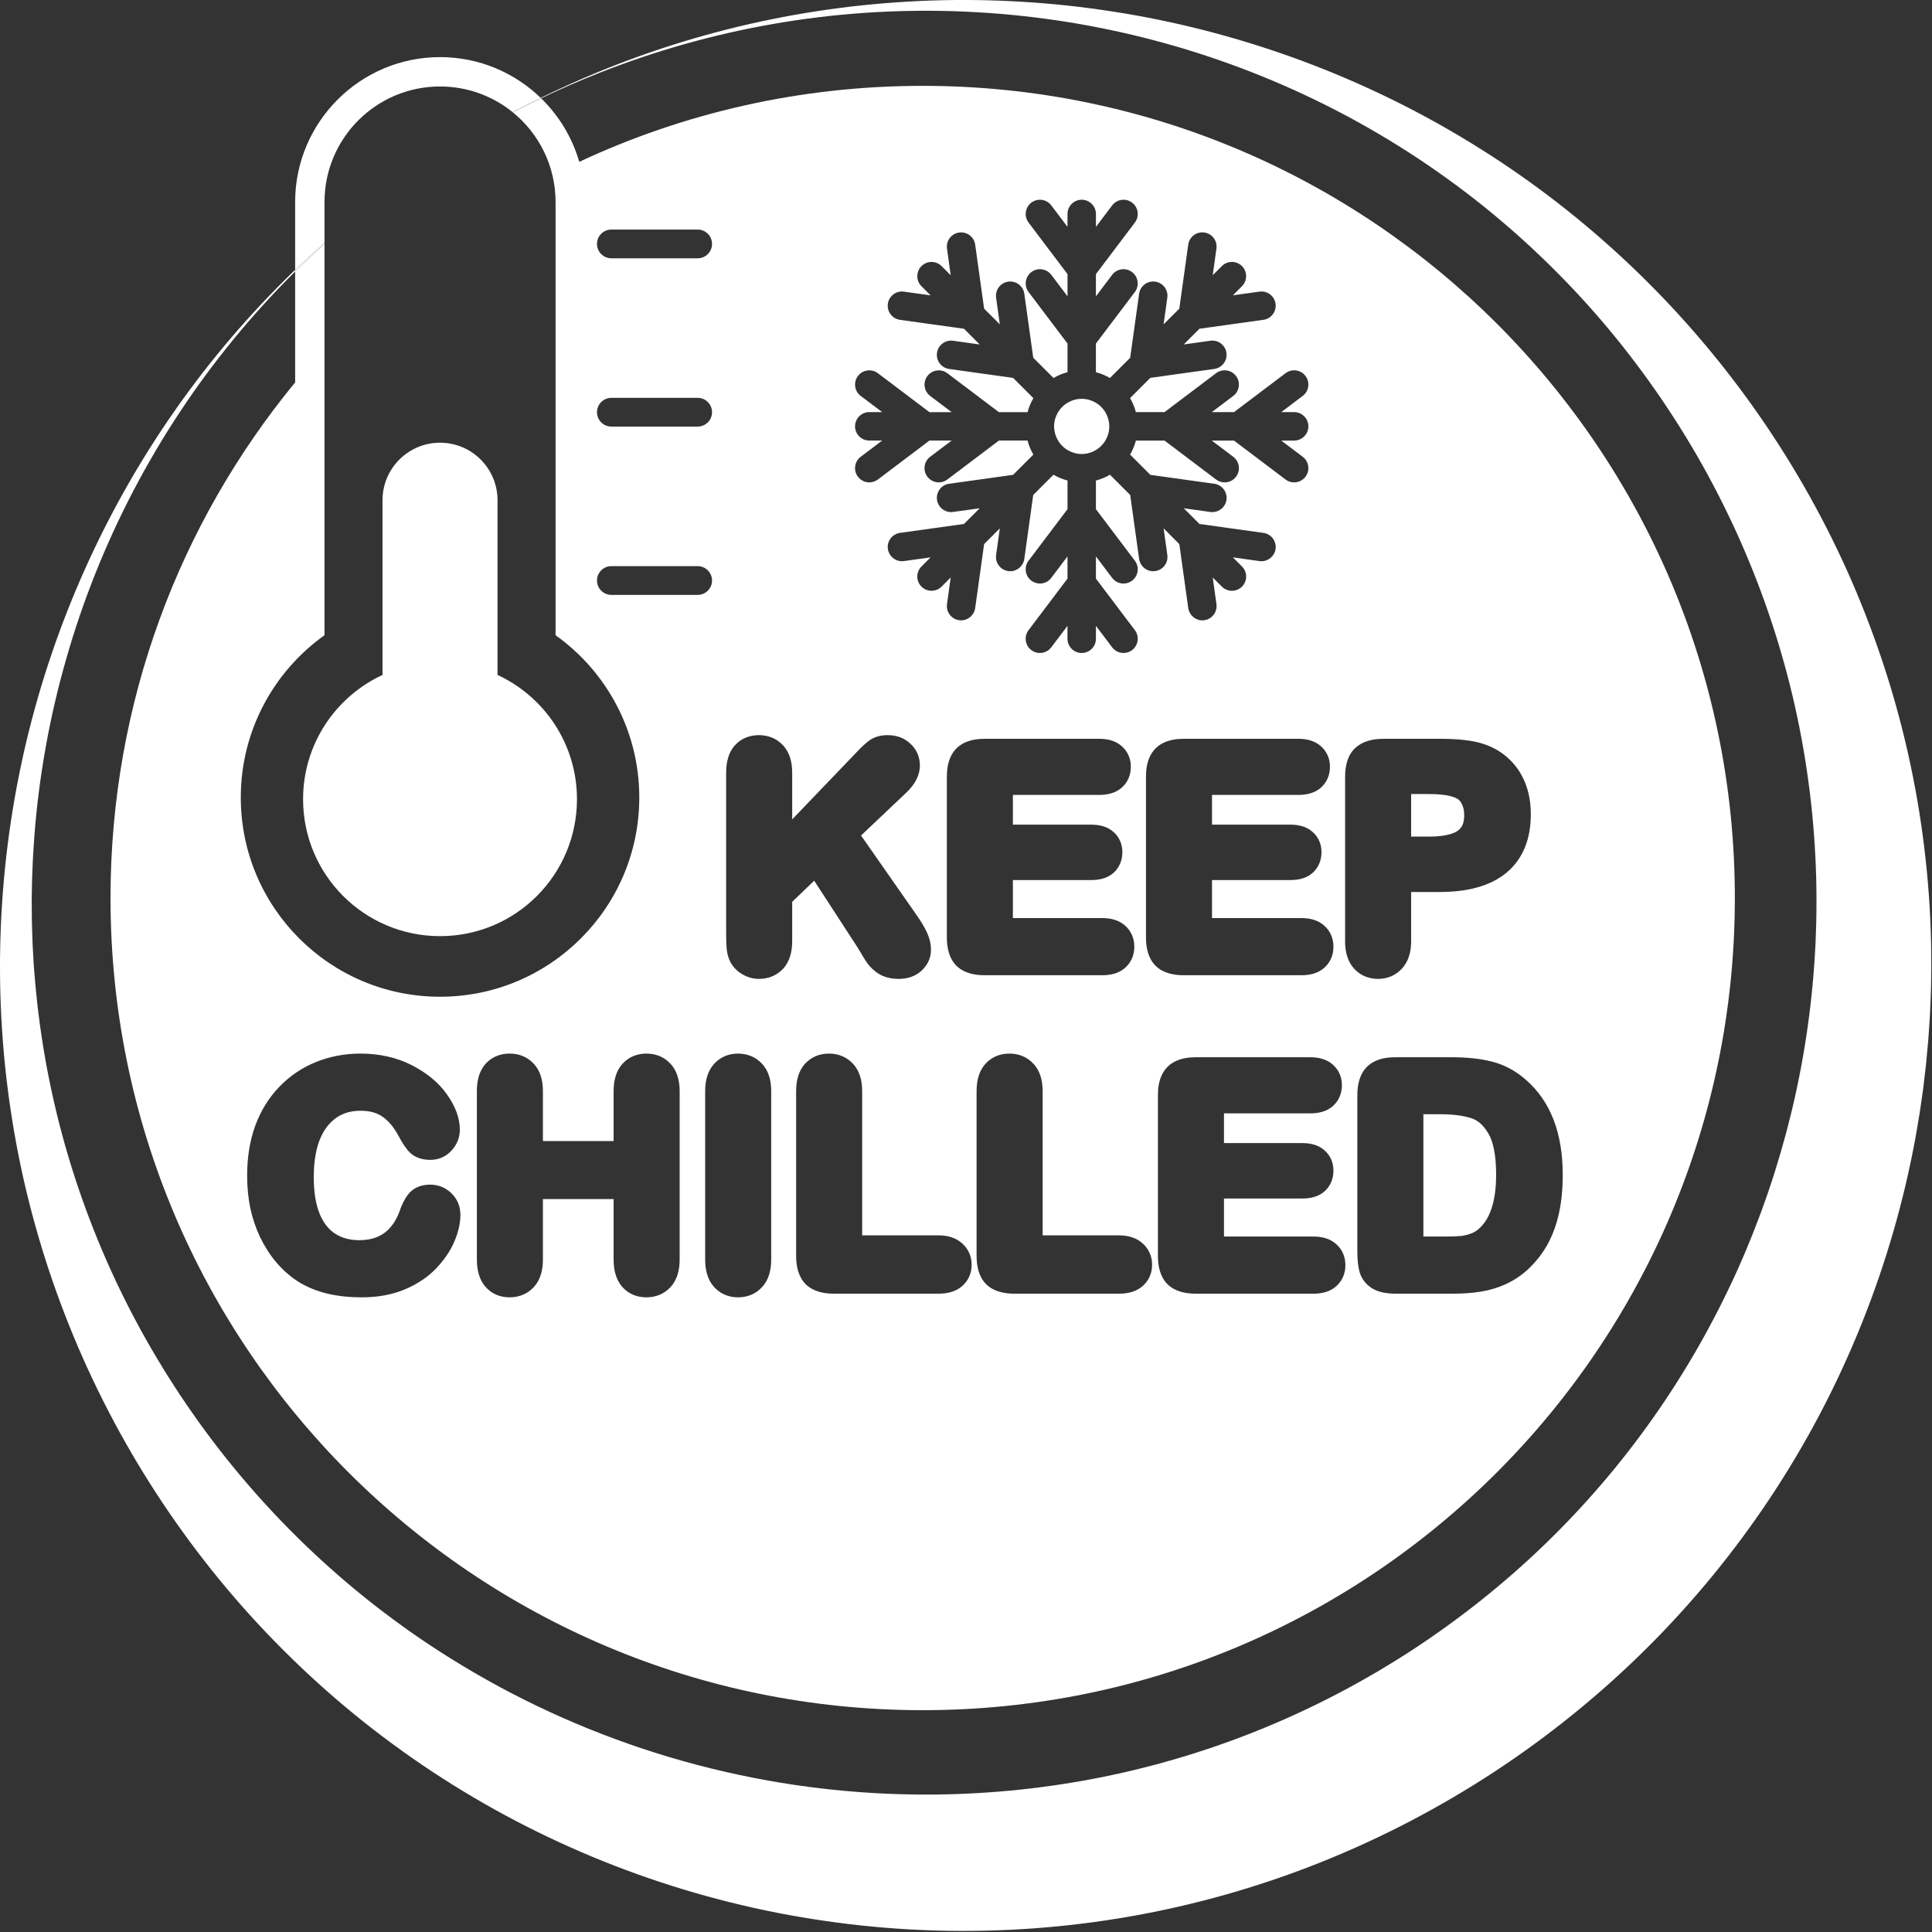
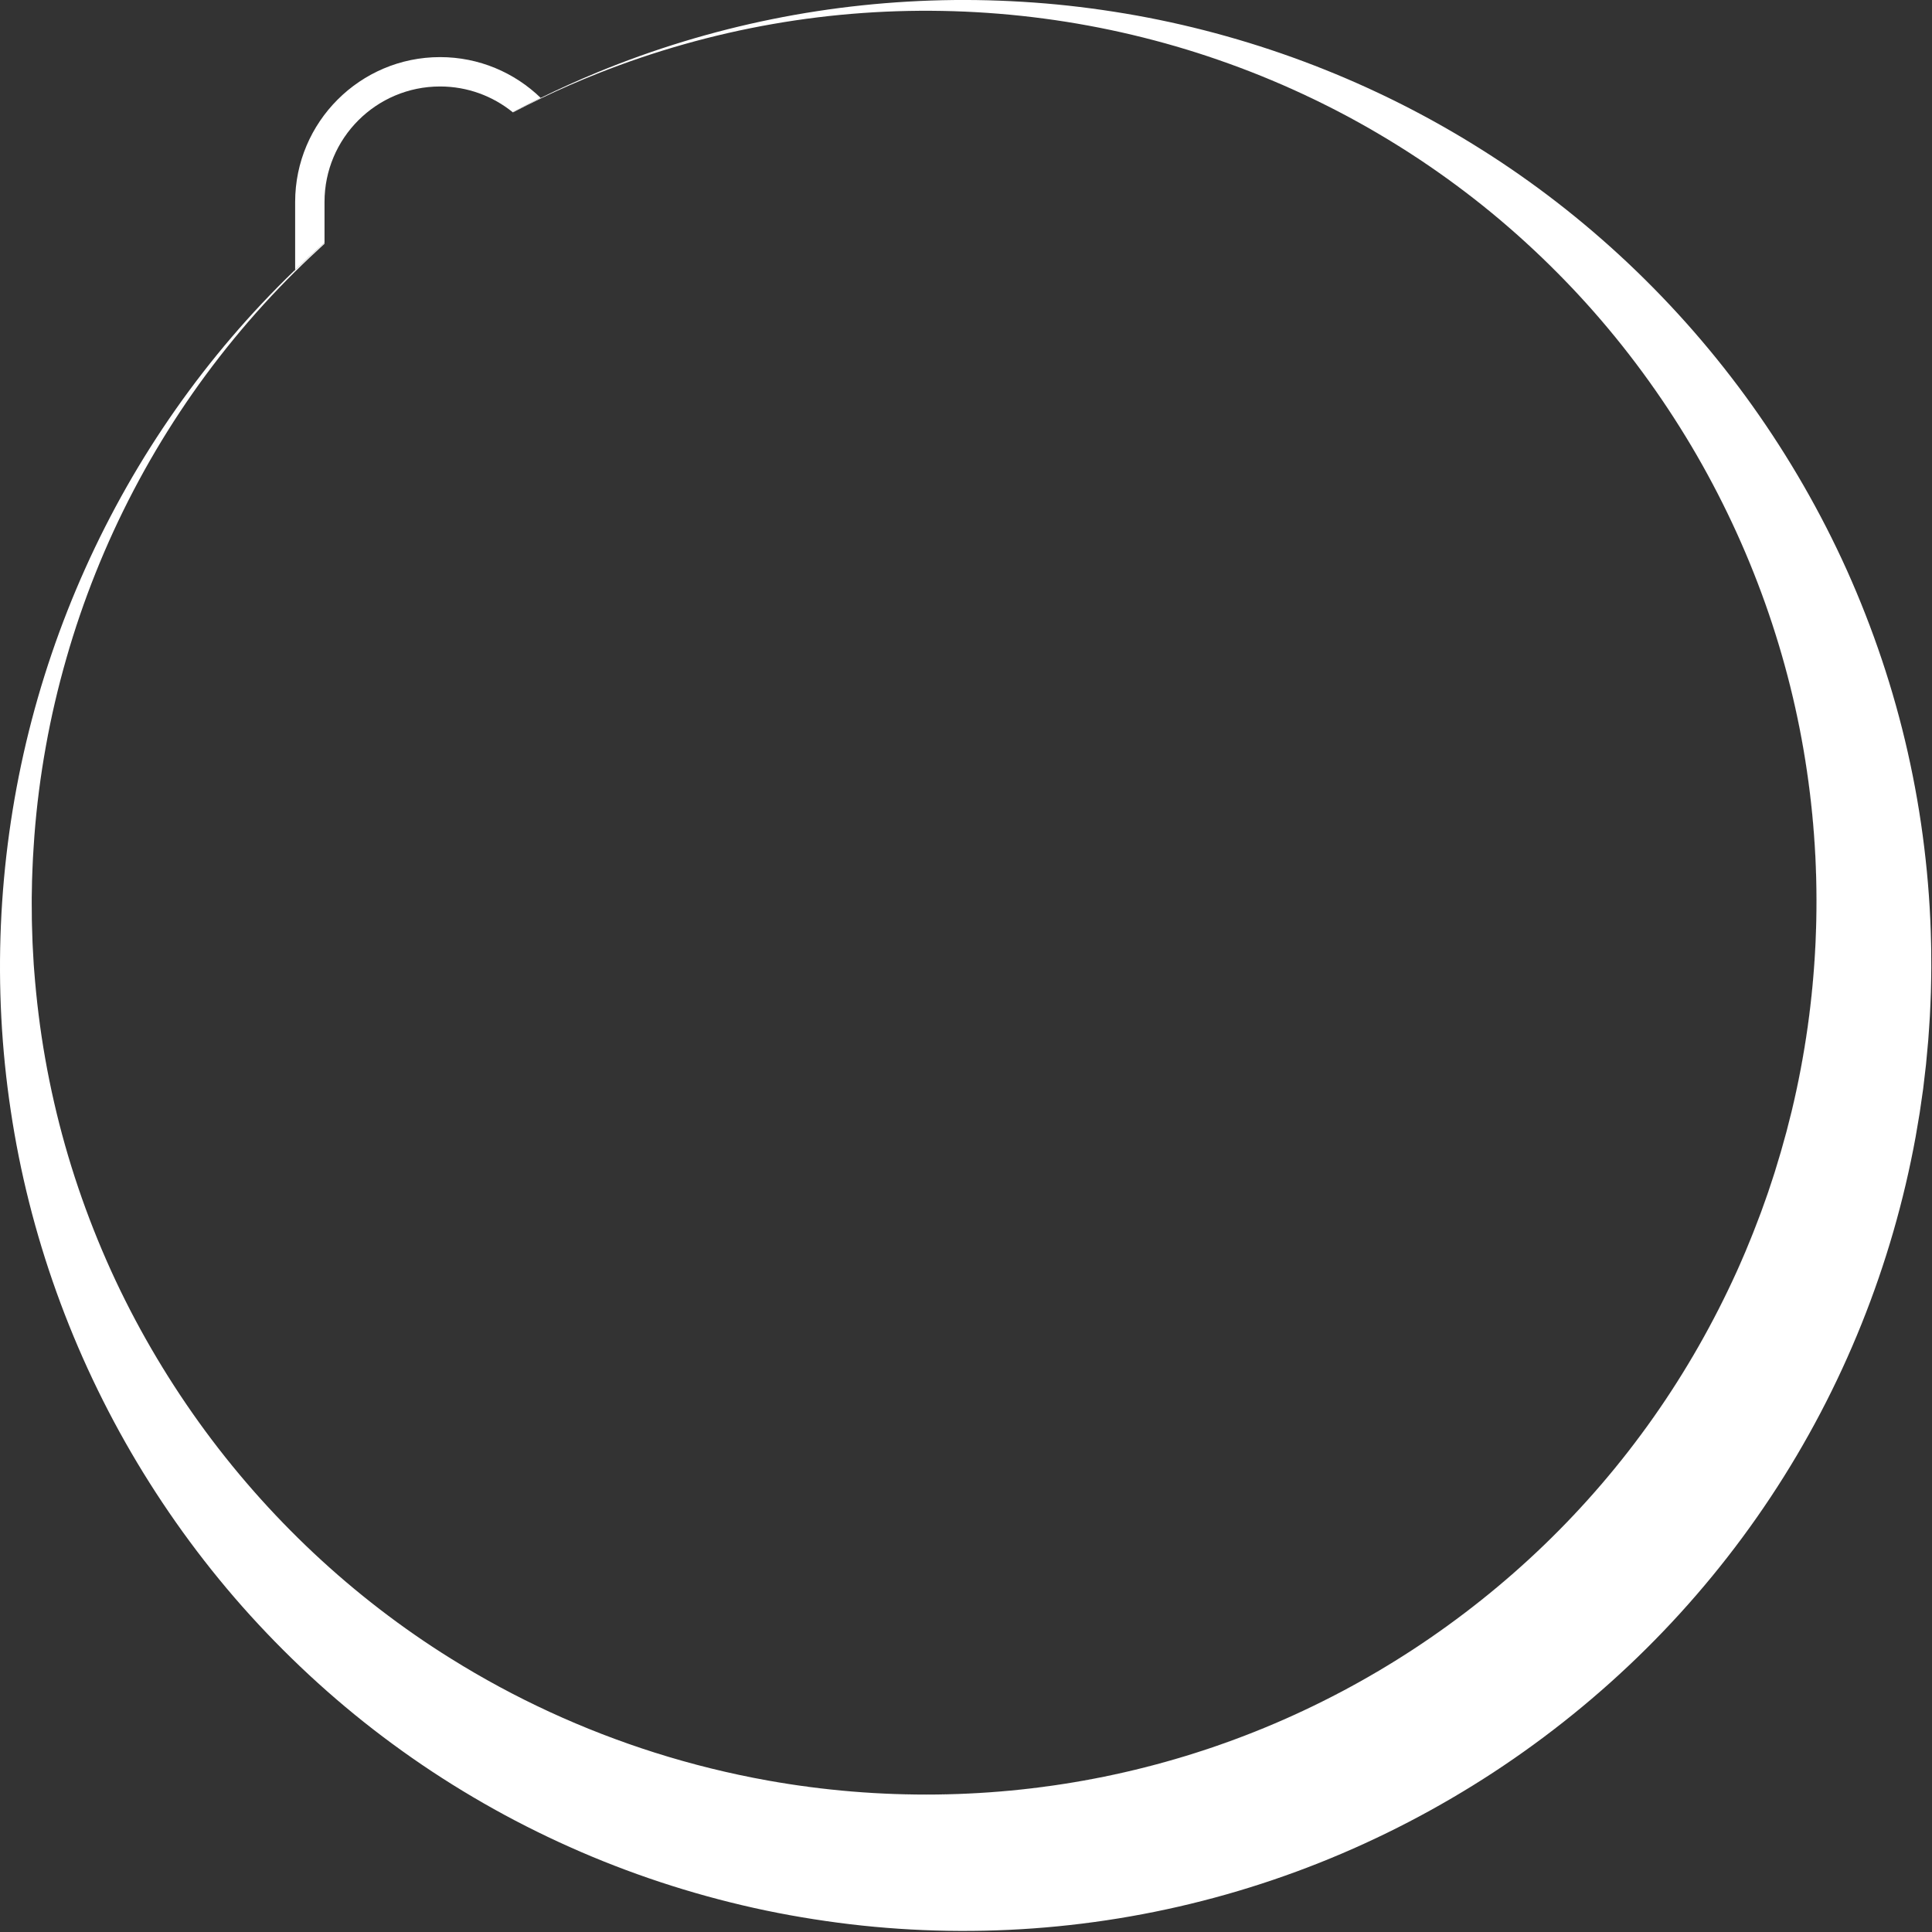
<svg xmlns="http://www.w3.org/2000/svg" width="1359" height="1359" viewBox="0 0 1359 1359" fill="none">
  <rect x="0" y="0" width="1359" height="1359" fill="#333333" stroke="none" />
  <g clip-path="url(#clip0_48_15)">
-     <path d="M741.56 301.49C741.59 301.88 741.63 302.24 741.68 302.58L741.7 302.72C741.76 303.15 741.84 303.58 741.93 303.99V304.05C742.02 304.42 742.12 304.8 742.24 305.23C742.67 306.76 743.3 308.23 744.1 309.62C744.21 309.82 744.33 310.01 744.45 310.2C744.55 310.36 744.66 310.53 744.76 310.69C744.89 310.88 745.02 311.06 745.15 311.25C745.32 311.49 745.51 311.74 745.7 311.97C745.81 312.11 745.93 312.25 746.04 312.39C746.18 312.55 746.32 312.72 746.46 312.88C746.56 312.99 746.66 313.09 746.76 313.2L746.82 313.26C747.06 313.52 747.32 313.77 747.58 314.02L747.61 314.05C747.72 314.16 747.84 314.27 747.95 314.37C748.11 314.52 748.28 314.66 748.44 314.8C748.58 314.91 748.72 315.03 748.86 315.14C749.09 315.32 749.33 315.51 749.58 315.68C749.77 315.81 749.95 315.95 750.15 316.08C750.31 316.19 750.47 316.29 750.63 316.39C750.82 316.51 751.02 316.63 751.21 316.74C752.59 317.54 754.06 318.16 755.59 318.6C756.01 318.72 756.4 318.82 756.79 318.9H756.85C757.24 319 757.67 319.07 758.1 319.14L758.23 319.16C758.57 319.21 758.94 319.25 759.34 319.28L759.63 319.3C760.57 319.36 761.21 319.36 762.15 319.3L762.43 319.28C762.83 319.25 763.2 319.21 763.54 319.16L763.67 319.14C764.09 319.08 764.52 319 764.93 318.92H764.95C765.37 318.82 765.76 318.73 766.19 318.61C767.71 318.18 769.19 317.55 770.56 316.76C770.76 316.64 770.96 316.53 771.15 316.4C771.31 316.3 771.47 316.2 771.62 316.1C771.82 315.97 772.01 315.83 772.2 315.69C772.44 315.52 772.67 315.34 772.9 315.16C773.05 315.04 773.19 314.93 773.33 314.81C773.49 314.67 773.66 314.53 773.81 314.39C773.93 314.29 774.04 314.18 774.15 314.07L774.2 314.02C774.45 313.78 774.7 313.53 774.95 313.27L774.99 313.23C775.1 313.12 775.2 313.01 775.31 312.89C775.46 312.73 775.6 312.57 775.73 312.4C775.85 312.26 775.96 312.12 776.08 311.97C776.27 311.73 776.45 311.49 776.62 311.25C776.75 311.07 776.89 310.88 777.02 310.69C777.13 310.53 777.23 310.37 777.33 310.21C777.45 310.02 777.57 309.82 777.68 309.63C778.48 308.25 779.11 306.77 779.54 305.24C779.66 304.82 779.76 304.44 779.84 304.06L779.86 303.99C779.95 303.58 780.02 303.16 780.08 302.74L780.1 302.61C780.15 302.25 780.19 301.9 780.22 301.5L780.24 301.2C780.27 300.73 780.29 300.32 780.29 299.94C780.29 299.56 780.28 299.16 780.24 298.69L780.22 298.42C780.19 298 780.15 297.64 780.1 297.3L780.08 297.15C780.02 296.71 779.94 296.28 779.85 295.87V295.82C779.76 295.44 779.66 295.06 779.54 294.65C779.1 293.12 778.48 291.63 777.67 290.25C777.56 290.06 777.45 289.87 777.33 289.68C777.23 289.52 777.12 289.35 777.02 289.19C776.9 289.01 776.77 288.83 776.64 288.65C776.45 288.39 776.26 288.14 776.06 287.89C775.95 287.75 775.85 287.62 775.74 287.49C775.59 287.32 775.45 287.15 775.3 286.99C775.21 286.89 775.12 286.8 775.04 286.71L774.97 286.63C774.72 286.36 774.45 286.1 774.19 285.85L774.14 285.8C774.04 285.7 773.94 285.61 773.83 285.51C773.67 285.36 773.5 285.22 773.33 285.08C773.2 284.97 773.06 284.86 772.93 284.75C772.68 284.55 772.42 284.36 772.16 284.17C771.98 284.04 771.81 283.92 771.63 283.8C771.46 283.69 771.3 283.59 771.13 283.48C770.95 283.37 770.76 283.25 770.57 283.15C769.18 282.35 767.7 281.72 766.16 281.28C765.75 281.16 765.36 281.07 764.99 280.99L764.9 280.97C764.51 280.89 764.09 280.81 763.66 280.75L763.51 280.73C763.17 280.68 762.82 280.65 762.43 280.61L762.12 280.59C761.65 280.56 761.24 280.54 760.87 280.54C760.5 280.54 760.09 280.56 759.62 280.59L759.31 280.61C758.92 280.64 758.57 280.68 758.24 280.73L758.1 280.75C757.66 280.81 757.24 280.89 756.83 280.97H756.78C756.38 281.07 756 281.16 755.59 281.28C754.05 281.72 752.57 282.34 751.18 283.15C750.99 283.26 750.81 283.37 750.62 283.48C750.45 283.58 750.29 283.69 750.12 283.8C749.94 283.92 749.77 284.04 749.6 284.17C749.33 284.36 749.08 284.56 748.82 284.76C748.68 284.87 748.55 284.97 748.42 285.08C748.25 285.23 748.08 285.37 747.91 285.52C747.82 285.6 747.73 285.69 747.63 285.78L747.56 285.85C747.29 286.11 747.02 286.38 746.76 286.65L746.7 286.72C746.61 286.81 746.52 286.91 746.44 287C746.29 287.17 746.15 287.33 746 287.5C745.89 287.63 745.78 287.77 745.68 287.9C745.48 288.15 745.29 288.41 745.1 288.67C744.97 288.84 744.85 289.02 744.73 289.2C744.62 289.36 744.52 289.53 744.41 289.69C744.3 289.87 744.18 290.06 744.07 290.25C743.27 291.64 742.64 293.12 742.2 294.65C742.08 295.06 741.99 295.45 741.91 295.82L741.89 295.9C741.8 296.31 741.73 296.73 741.67 297.15L741.65 297.29C741.6 297.63 741.56 297.99 741.53 298.39L741.51 298.69C741.48 299.17 741.46 299.57 741.46 299.95C741.46 300.33 741.47 300.72 741.51 301.21L741.53 301.51L741.56 301.49Z" fill="white" />
    <path d="M228.27 142.09C228.27 97.21 264.65 60.83 309.53 60.83C328.9 60.83 346.67 67.62 360.64 78.93C367.16 75.47 373.73 72.12 380.35 68.87C362 51.11 337.02 40.17 309.53 40.17C253.33 40.17 207.61 85.89 207.61 142.09V189.85C214.36 183.34 221.26 176.98 228.27 170.77V142.09Z" fill="white" />
    <path d="M1358.46 672.19C1358.44 669.35 1358.46 666.51 1358.35 663.67C1357.9 640.96 1356.27 618.31 1353.51 595.83C1350.79 573.35 1346.89 551.04 1341.92 529.02C1331.98 484.97 1317.53 442.12 1299.19 401.23C1280.79 360.36 1258.36 321.52 1232.59 285.33C1180.99 212.96 1115.56 151.25 1041.36 104.72C967.23 58.05 884.63 26.33 799.59 10.93C778.32 7.12 756.91 4.24 735.43 2.43C713.95 0.65 692.42 -0.2 670.91 0.02C627.9 0.49 585.02 4.97 543.01 13.5C501 22.01 459.86 34.53 420.31 50.83C406.79 56.4 393.47 62.42 380.34 68.85C380.44 68.94 380.53 69.04 380.63 69.14C393.76 62.85 407.1 57 420.63 51.64C460.34 35.89 501.64 24.22 543.64 16.89C627.65 2.17 714.4 5.02 796.73 24.58C817.188 29.451 837.39 35.3 857.197 42.196C857.26 42.218 857.323 42.241 857.386 42.263C857.441 42.282 857.495 42.301 857.55 42.32C877.48 49.24 897.04 57.13 916.11 66.01C935.19 74.87 953.79 84.66 971.8 95.38C989.83 106.07 1007.28 117.66 1024.07 130.09C1057.67 154.9 1088.54 183.11 1116.3 213.87C1144.04 244.66 1168.54 278.13 1189.59 313.47C1231.63 384.22 1259.36 462.43 1271.04 542.39C1282.87 622.34 1278.94 703.9 1260.35 781.44L1256.68 795.93L1252.67 810.32L1248.36 824.61C1247.77 826.392 1247.19 828.178 1246.61 829.963C1245.65 832.906 1244.7 835.849 1243.7 838.78C1243.05 840.589 1242.41 842.402 1241.78 844.214C1240.77 847.088 1239.76 849.962 1238.7 852.82C1238.02 854.586 1237.35 856.355 1236.68 858.122C1235.6 861 1234.51 863.874 1233.37 866.73C1232.7 868.373 1232.04 870.022 1231.38 871.67C1230.19 874.626 1229.01 877.583 1227.75 880.51L1224.8 887.34C1224.53 887.952 1224.27 888.566 1224 889.18C1223.29 890.842 1222.57 892.504 1221.8 894.14C1205.44 930.26 1185.8 964.77 1163.07 997.04C1140.36 1029.32 1114.61 1059.37 1086.26 1086.7C1057.92 1114.04 1026.97 1138.65 993.98 1160.27C960.96 1181.84 926 1200.31 889.6 1215.31C853.2 1230.32 815.36 1241.86 776.69 1249.74C699.37 1265.51 618.75 1266.52 540.28 1252.48C513.32 1247.66 486.618 1241.07 460.401 1232.76C410.322 1216.88 362.012 1194.72 317.05 1166.61C248.48 1123.92 187.92 1067.26 139.92 1000.45C115.95 967.04 95.09 931.21 77.96 893.49C60.88 855.76 47.38 816.19 38.07 775.49C33.4 755.14 29.74 734.52 27.16 713.72C25.86 703.32 24.83 692.88 24.03 682.42C23.79 679.8 23.65 677.18 23.51 674.56L23.07 666.69C22.9 664.07 22.83 661.44 22.75 658.82L22.5 650.94C22.39 648.31 22.4 645.68 22.38 643.05L22.32 635.16C22.27 632.53 22.36 629.9 22.4 627.27L22.54 619.37C22.67 614.11 22.97 608.85 23.18 603.58C23.45 598.32 23.87 593.06 24.2 587.8C25.8 566.77 28.51 545.79 32.26 524.97C35.98 504.15 40.83 483.5 46.68 463.12C52.51 442.73 59.39 422.62 67.29 402.89C83.08 363.43 102.91 325.51 126.44 289.95C149.96 254.39 177.18 221.21 207.5 191.12C207.52 191.1 207.55 191.07 207.57 191.05V189.84C207.34 190.06 207.11 190.28 206.88 190.5C176.11 220.22 148.17 252.9 123.55 287.99C74.29 358.16 38.38 437.96 18.43 522.08C-1.48 606.19 -5.51 694.6 7.56 781.24C20.47 867.89 50.83 952.59 96.49 1028.89C119.34 1067.01 145.95 1103.14 176.07 1136.36C206.21 1169.55 239.69 1199.99 276.11 1226.72C294.3 1240.11 313.2 1252.59 332.72 1264.1C352.22 1275.64 372.35 1286.16 392.98 1295.69C434.23 1314.75 477.53 1329.68 521.99 1340.15C544.21 1345.42 566.75 1349.46 589.44 1352.46C612.13 1355.46 635.01 1357.28 657.94 1357.95C703.8 1359.3 749.9 1355.98 795.24 1348C840.59 1340.04 885.18 1327.39 928.04 1310.35C970.9 1293.32 1012.02 1271.9 1050.56 1246.69C1089.08 1221.45 1125.14 1192.31 1157.88 1159.83C1190.62 1127.36 1220.03 1091.54 1245.46 1053.17C1296.4 976.44 1331.12 889.47 1347.49 799.64L1350.35 782.76L1352.79 765.83C1353.46 760.17 1354.16 754.51 1354.78 748.85C1355.3 743.18 1355.88 737.51 1356.35 731.84C1356.73 726.16 1357.19 720.49 1357.5 714.81C1357.74 709.12 1358.08 703.45 1358.23 697.76C1358.32 692.07 1358.51 686.39 1358.5 680.71L1358.46 672.19Z" fill="white" />
    <path d="M360.82 79.07C367.37 75.65 373.98 72.34 380.64 69.15C380.54 69.05 380.45 68.96 380.35 68.86C373.72 72.11 367.15 75.46 360.64 78.92C360.7 78.97 360.76 79.02 360.83 79.07H360.82Z" fill="white" />
    <path d="M228.27 171.48L228.27 170.76C221.25 176.98 214.36 183.34 207.61 189.84V191.05C214.34 184.37 221.24 177.85 228.27 171.47L228.27 171.48Z" fill="white" />
-     <path d="M309.53 658.5C362.73 658.5 405.85 615.37 405.85 562.18C405.85 523.43 382.96 490.05 349.97 474.76V351.86C349.97 329.52 331.86 311.41 309.52 311.41C287.18 311.41 269.07 329.52 269.07 351.86V474.76C236.08 490.05 213.19 523.43 213.19 562.18C213.19 615.38 256.32 658.5 309.51 658.5H309.53Z" fill="white" />
    <path fill-rule="evenodd" clip-rule="evenodd" d="M540.31 1252.49C513.339 1247.67 486.627 1241.08 460.401 1232.76C486.618 1241.07 513.32 1247.66 540.28 1252.48C618.75 1266.52 699.37 1265.51 776.69 1249.74C815.36 1241.86 853.2 1230.32 889.6 1215.31C926 1200.31 960.96 1181.84 993.98 1160.27C1026.97 1138.65 1057.92 1114.04 1086.26 1086.7C1114.61 1059.37 1140.36 1029.32 1163.07 997.04C1185.8 964.77 1205.44 930.26 1221.8 894.14C1222.57 892.504 1223.29 890.842 1224 889.18C1224.27 888.566 1224.53 887.952 1224.8 887.34L1227.75 880.51C1229.01 877.583 1230.19 874.626 1231.38 871.67C1232.04 870.022 1232.7 868.373 1233.37 866.73C1234.51 863.874 1235.6 861 1236.68 858.122C1237.35 856.355 1238.02 854.586 1238.7 852.82C1239.76 849.962 1240.77 847.088 1241.78 844.214C1242.41 842.402 1243.05 840.589 1243.7 838.78C1244.7 835.849 1245.65 832.906 1246.61 829.963C1247.19 828.178 1247.77 826.392 1248.36 824.61L1252.67 810.32L1256.68 795.93L1260.35 781.44C1278.94 703.9 1282.87 622.34 1271.04 542.39C1259.36 462.43 1231.63 384.22 1189.59 313.47C1168.54 278.13 1144.04 244.66 1116.3 213.87C1088.54 183.11 1057.67 154.9 1024.07 130.09C1007.28 117.66 989.83 106.07 971.8 95.38C953.79 84.66 935.19 74.87 916.11 66.01C897.04 57.13 877.48 49.24 857.55 42.32L857.386 42.263L857.197 42.196C857.324 42.241 857.452 42.285 857.58 42.33C877.51 49.25 897.08 57.13 916.14 66.02C935.21 74.88 953.82 84.67 971.83 95.39C989.87 106.08 1007.32 117.67 1024.1 130.1C1057.7 154.91 1088.57 183.13 1116.33 213.88C1144.08 244.67 1168.57 278.14 1189.62 313.48C1231.66 384.22 1259.39 462.43 1271.07 542.4C1282.9 622.35 1278.96 703.91 1260.38 781.45L1256.71 795.94L1252.7 810.33L1248.39 824.62C1247.83 826.319 1247.28 828.019 1246.72 829.718C1245.74 832.75 1244.76 835.778 1243.73 838.79C1243.08 840.599 1242.44 842.412 1241.81 844.224C1240.8 847.099 1239.79 849.972 1238.73 852.83C1238.05 854.596 1237.38 856.365 1236.71 858.133C1235.63 861.01 1234.54 863.884 1233.4 866.74C1232.67 868.504 1231.97 870.273 1231.26 872.042C1230.12 874.878 1228.99 877.712 1227.78 880.52L1224.83 887.35C1224.64 887.782 1224.46 888.216 1224.27 888.649C1223.48 890.491 1222.69 892.337 1221.83 894.15C1205.47 930.26 1185.83 964.78 1163.1 997.05C1140.39 1029.33 1114.64 1059.38 1086.29 1086.71C1057.95 1114.06 1027 1138.66 994.01 1160.28C960.99 1181.84 926.04 1200.32 889.63 1215.32C853.22 1230.33 815.38 1241.87 776.72 1249.75C699.4 1265.52 618.78 1266.53 540.31 1252.49Z" fill="white" />
-     <path fill-rule="evenodd" clip-rule="evenodd" d="M390.79 446.82V142.1C390.79 116.67 379.1 93.98 360.82 79.08C367.37 75.66 373.98 72.35 380.64 69.16C393.12 81.32 402.49 96.65 407.46 113.83C480.83 79.54 562.7 60.39 649.03 60.39C964.55 60.39 1220.32 316.17 1220.32 631.68C1220.32 947.19 964.54 1202.97 649.03 1202.97C333.52 1202.97 77.74 947.2 77.74 631.68C77.74 493.97 126.46 367.65 207.61 269V191.06C214.34 184.37 221.24 177.85 228.27 171.48V446.82C192.64 472.23 169.38 513.87 169.38 560.97C169.38 638.37 232.13 701.12 309.53 701.12C386.93 701.12 449.68 638.37 449.68 560.97C449.68 513.87 426.42 472.23 390.79 446.82ZM601.56 271.9C601.93 274.55 603.31 276.9 605.44 278.51L605.43 278.48L620.53 289.88H611.46C605.94 289.88 601.45 294.37 601.45 299.89C601.45 305.41 605.94 309.9 611.46 309.9H620.53L605.43 321.3C603.3 322.91 601.92 325.26 601.55 327.91C601.18 330.56 601.87 333.2 603.48 335.33C605.39 337.86 608.31 339.31 611.48 339.31C613.67 339.31 615.76 338.61 617.51 337.29L653.78 309.9H669.4L654.3 321.3C652.17 322.91 650.79 325.26 650.42 327.91C650.05 330.56 650.74 333.2 652.35 335.33C654.26 337.86 657.18 339.31 660.35 339.31C662.54 339.31 664.63 338.61 666.38 337.29L702.65 309.9H722.79C723.69 313.37 725.06 316.67 726.88 319.76L712.63 334.01L667.62 340.29C662.16 341.05 658.33 346.12 659.09 351.59C659.78 356.51 664.04 360.22 669 360.22C669.46 360.22 669.93 360.18 670.39 360.12L689.13 357.51L678.08 368.56L633.07 374.84C627.61 375.6 623.78 380.67 624.54 386.14C625.23 391.06 629.49 394.77 634.45 394.77C634.91 394.77 635.38 394.73 635.84 394.67L654.58 392.06L648.17 398.47C644.27 402.37 644.27 408.73 648.17 412.63C650.06 414.52 652.58 415.56 655.25 415.56C657.92 415.56 660.44 414.52 662.33 412.63L668.74 406.22L666.13 424.96C665.36 430.43 669.19 435.5 674.66 436.26C675.12 436.33 675.59 436.36 676.05 436.36C681.01 436.36 685.27 432.65 685.96 427.73L692.24 382.72L703.29 371.67L700.68 390.41C699.91 395.88 703.74 400.95 709.21 401.71C709.67 401.78 710.14 401.81 710.6 401.81C715.56 401.81 719.82 398.1 720.51 393.18L726.79 348.17L741.04 333.92C744.14 335.73 747.43 337.1 750.9 338.01V358.15L723.51 394.41C721.89 396.55 721.21 399.18 721.58 401.83C721.95 404.48 723.33 406.83 725.46 408.44C727.21 409.76 729.3 410.46 731.49 410.46C734.67 410.46 737.58 409.01 739.49 406.48L750.89 391.38V407.01L723.5 443.27C721.88 445.41 721.2 448.04 721.57 450.69C721.94 453.34 723.31 455.69 725.45 457.3C727.2 458.62 729.29 459.32 731.48 459.32C734.61 459.32 737.6 457.83 739.48 455.34L750.88 440.24V449.31C750.88 454.83 755.37 459.32 760.89 459.32C766.41 459.32 770.9 454.83 770.9 449.31V440.24L782.3 455.34C784.19 457.83 787.17 459.32 790.3 459.32C792.49 459.32 794.58 458.62 796.33 457.3C800.74 453.97 801.62 447.68 798.29 443.27L770.9 407.01V391.39L782.3 406.49C784.21 409.02 787.13 410.47 790.3 410.47C792.49 410.47 794.58 409.77 796.33 408.45C798.46 406.84 799.84 404.49 800.21 401.84C800.58 399.19 799.89 396.55 798.28 394.42L770.89 358.15V338.01C774.36 337.11 777.66 335.74 780.75 333.92L795 348.17L801.28 393.18C801.97 398.1 806.23 401.81 811.19 401.81C811.65 401.81 812.12 401.77 812.58 401.71C815.23 401.34 817.58 399.96 819.19 397.83C820.81 395.69 821.49 393.06 821.12 390.41L818.51 371.67L829.56 382.72L835.84 427.73C836.53 432.65 840.79 436.36 845.75 436.36C846.21 436.36 846.68 436.32 847.14 436.26C852.6 435.5 856.43 430.43 855.67 424.96L853.06 406.22L859.47 412.63C861.36 414.52 863.88 415.56 866.55 415.56C869.22 415.56 871.74 414.52 873.63 412.63C875.52 410.74 876.56 408.22 876.56 405.55C876.56 402.88 875.52 400.36 873.63 398.47L867.22 392.06L885.96 394.68C886.42 394.75 886.89 394.78 887.35 394.78C892.31 394.78 896.57 391.07 897.26 386.15C898.03 380.68 894.2 375.61 888.73 374.85L843.72 368.57L832.67 357.52L851.41 360.13C851.87 360.2 852.34 360.23 852.8 360.23C857.76 360.23 862.02 356.52 862.71 351.6C863.48 346.13 859.65 341.06 854.18 340.3L809.17 334.02L794.92 319.77C796.73 316.67 798.1 313.38 799.01 309.91H819.15L855.41 337.3C857.16 338.62 859.25 339.32 861.44 339.32C864.62 339.32 867.53 337.87 869.44 335.34C871.06 333.2 871.74 330.57 871.37 327.92C871 325.27 869.62 322.92 867.49 321.31L852.39 309.91H868.01L904.28 337.3C906.03 338.62 908.12 339.32 910.31 339.32C913.49 339.32 916.4 337.87 918.31 335.34C921.63 330.93 920.76 324.64 916.35 321.31L901.25 309.91H910.32C915.84 309.91 920.33 305.42 920.33 299.9C920.33 294.38 915.84 289.89 910.32 289.89H901.25L916.35 278.49C920.76 275.16 921.64 268.87 918.31 264.46C916.7 262.33 914.35 260.95 911.7 260.58C909.05 260.21 906.41 260.9 904.28 262.51L868.01 289.9H852.39L867.49 278.5C869.62 276.89 871 274.54 871.37 271.89C871.74 269.24 871.05 266.6 869.44 264.47C866.11 260.06 859.82 259.18 855.41 262.51L819.14 289.9H799C798.1 286.43 796.73 283.13 794.91 280.04L809.16 265.79L854.17 259.51C859.63 258.75 863.46 253.68 862.7 248.21C861.94 242.75 856.87 238.92 851.4 239.68L832.66 242.29L843.71 231.24L888.72 224.96C894.18 224.2 898.01 219.13 897.25 213.66C896.49 208.2 891.42 204.37 885.95 205.13L867.21 207.74L873.62 201.33C877.52 197.43 877.52 191.07 873.62 187.17C869.72 183.27 863.36 183.27 859.46 187.17L853.05 193.58L855.66 174.84C856.43 169.37 852.6 164.3 847.13 163.54C844.48 163.17 841.85 163.86 839.71 165.47C837.58 167.08 836.2 169.43 835.83 172.08L829.55 217.09L818.5 228.14L821.11 209.4C821.48 206.75 820.79 204.11 819.18 201.98C817.56 199.85 815.22 198.47 812.57 198.1C809.92 197.73 807.29 198.42 805.15 200.03C803.02 201.64 801.64 203.99 801.27 206.64L794.99 251.65L780.74 265.9C777.64 264.09 774.34 262.72 770.88 261.81V241.67L798.27 205.41C801.59 201 800.72 194.71 796.31 191.38C791.91 188.06 785.62 188.93 782.29 193.34L770.89 208.44V192.82L798.28 156.55C799.9 154.41 800.58 151.78 800.21 149.13C799.84 146.48 798.46 144.13 796.33 142.52C791.93 139.2 785.64 140.07 782.31 144.48L770.91 159.58V150.51C770.91 144.99 766.42 140.5 760.9 140.5C755.38 140.5 750.89 144.99 750.89 150.51V159.58L739.49 144.48C736.17 140.07 729.88 139.19 725.47 142.52C723.34 144.13 721.96 146.48 721.59 149.13C721.22 151.78 721.91 154.42 723.52 156.55L750.91 192.82V208.44L739.51 193.34C736.18 188.93 729.89 188.05 725.48 191.38C721.07 194.71 720.19 201 723.52 205.41L750.91 241.67V261.81C747.44 262.71 744.14 264.08 741.05 265.9L726.8 251.65L720.52 206.64C720.15 203.99 718.77 201.64 716.63 200.03C714.49 198.42 711.86 197.74 709.22 198.11C706.57 198.48 704.22 199.86 702.61 201.99C700.99 204.13 700.31 206.76 700.68 209.41L703.29 228.15L692.24 217.1L685.96 172.09C685.59 169.44 684.21 167.09 682.07 165.48C679.94 163.87 677.3 163.19 674.66 163.56C669.2 164.32 665.37 169.39 666.13 174.86L668.74 193.6L662.33 187.19C658.43 183.29 652.08 183.29 648.17 187.19C644.27 191.09 644.27 197.45 648.17 201.35L654.58 207.76L635.84 205.15C633.19 204.77 630.56 205.46 628.42 207.07C626.29 208.68 624.91 211.03 624.54 213.68C624.17 216.33 624.86 218.97 626.47 221.1C628.08 223.23 630.43 224.61 633.08 224.98L678.09 231.26L689.14 242.31L670.4 239.7C667.75 239.33 665.12 240.02 662.98 241.63C660.85 243.24 659.47 245.59 659.1 248.24C658.33 253.71 662.16 258.78 667.63 259.54L712.64 265.82L726.89 280.07C725.08 283.17 723.71 286.46 722.8 289.93H702.66L666.39 262.54C664.25 260.92 661.62 260.24 658.97 260.61C656.32 260.98 653.97 262.36 652.36 264.49C650.74 266.63 650.06 269.26 650.43 271.91C650.8 274.56 652.18 276.91 654.31 278.52L669.41 289.92H653.79L617.52 262.53C615.38 260.91 612.75 260.23 610.1 260.6C607.45 260.97 605.1 262.35 603.49 264.48C601.87 266.62 601.19 269.25 601.56 271.9ZM490.75 161.47H430.04C424.46 161.47 419.93 166 419.93 171.58C419.93 177.16 424.45 181.69 430.04 181.69H490.75C496.33 181.69 500.86 177.16 500.86 171.58C500.86 166 496.33 161.47 490.75 161.47ZM490.75 279.85H430.04C424.46 279.85 419.93 284.38 419.93 289.96C419.93 295.54 424.45 300.07 430.04 300.07H490.75C496.33 300.07 500.86 295.54 500.86 289.96C500.86 284.38 496.33 279.85 490.75 279.85ZM490.75 398.23H430.04C424.46 398.23 419.93 402.76 419.93 408.34C419.93 413.92 424.45 418.45 430.04 418.45H490.75C496.33 418.45 500.86 413.92 500.86 408.34C500.86 402.76 496.33 398.23 490.75 398.23ZM270.188 867.399C265.765 870.566 260.089 872.364 252.696 872.364C245.946 872.364 240.437 870.781 235.868 867.873C231.584 865.147 227.986 860.943 225.253 854.769L224.991 854.165C222.256 847.656 220.706 839.06 220.706 828.069C220.706 812.082 223.988 800.785 229.552 793.197L230.098 792.475C235.967 785.005 243.579 781.313 253.722 781.313C260.306 781.313 265.226 782.844 268.958 785.428L268.997 785.455C273.066 788.236 276.968 792.691 280.497 799.322C282.99 804.022 285.618 808.113 288.467 810.859L288.517 810.908L288.568 810.956C292.57 814.682 297.8 815.869 302.838 815.869C308.658 815.869 313.732 813.527 317.638 809.296C321.401 805.218 323.45 800.227 323.45 794.642C323.45 786.105 320.051 777.775 314.38 769.804C308.43 761.373 300.06 754.583 289.66 749.271C278.882 743.765 266.771 741.114 253.517 741.114C242.563 741.114 232.143 743.07 222.327 747.026C212.476 750.997 203.846 756.822 196.504 764.463C189.107 772.091 183.481 781.231 179.572 791.754L179.555 791.801C175.695 802.396 173.842 814.182 173.842 827.044C173.842 834.984 174.571 842.57 176.058 849.782L176.065 849.821L176.073 849.859C177.634 857.069 179.949 863.914 183.028 870.374L183.036 870.391L183.045 870.407C186.124 876.79 189.864 882.62 194.277 887.87L194.3 887.896L194.321 887.923C199.253 893.689 204.738 898.466 210.794 902.163L210.846 902.195L210.898 902.226C216.985 905.815 223.669 908.428 230.896 910.102C238.081 911.765 245.911 912.563 254.337 912.563C265.639 912.563 275.905 910.754 284.953 906.898C293.659 903.189 301.077 898.267 307.001 892.022L307.036 891.985C312.598 886.047 316.882 879.797 319.648 873.207L319.646 873.206C322.34 866.884 323.86 860.627 323.86 854.524C323.86 848.696 321.752 843.456 317.545 839.359C313.455 835.377 308.342 833.297 302.633 833.297C296.814 833.297 290.955 835.098 287.053 840.228C284.472 843.56 282.524 847.587 281.044 852.055C278.414 859.209 274.712 864.141 270.188 867.399ZM478.079 886.004C478.079 893.297 476.411 900.276 471.621 905.408C467.119 910.232 461.248 912.563 454.698 912.563C448.121 912.563 442.181 910.252 437.747 905.264L437.719 905.231L437.689 905.198C433.205 900.04 431.625 893.19 431.625 886.004V843.452H381.897V886.004C381.897 893.297 380.229 900.276 375.439 905.408C370.937 910.232 365.067 912.563 358.517 912.563C351.939 912.563 345.999 910.252 341.565 905.264L341.537 905.231L341.508 905.198C337.023 900.04 335.443 893.19 335.443 886.004V767.571C335.443 760.444 336.963 753.605 341.396 748.489L341.43 748.451L341.463 748.414C345.921 743.399 351.912 741.114 358.517 741.114C365.034 741.114 370.911 743.381 375.377 748.205C380.236 753.295 381.897 760.296 381.897 767.571V802.638H431.625V767.571C431.625 760.403 433.198 753.532 437.747 748.414L437.78 748.377L437.813 748.341C442.269 743.45 448.148 741.114 454.698 741.114C461.215 741.114 467.093 743.381 471.559 748.205C476.417 753.295 478.079 760.296 478.079 767.571V886.004ZM536.016 905.408C540.806 900.276 542.474 893.297 542.474 886.004V767.571C542.474 760.296 540.812 753.295 535.953 748.205C531.487 743.381 525.61 741.114 519.093 741.114C512.57 741.114 506.741 743.478 502.311 748.341C497.647 753.46 496.02 760.361 496.02 767.571V886.004C496.02 893.231 497.653 900.113 502.252 905.272L502.312 905.341L502.375 905.408C506.826 910.177 512.6 912.563 519.093 912.563C525.64 912.563 531.541 910.275 536.014 905.406L536.016 905.408ZM660.187 868.98C666.288 868.98 672.248 870.46 676.809 874.615L676.83 874.634L676.886 874.685C681.215 878.606 683.465 883.762 683.465 889.593C683.465 895.408 681.306 900.638 676.902 904.578L676.858 904.617L676.813 904.656C672.226 908.64 666.252 910 660.187 910H586.666C579.13 910 571.777 908.371 566.653 903.248L566.62 903.215L566.588 903.181C561.593 898.067 560.004 890.792 560.004 883.338V767.571C560.004 760.403 561.577 753.532 566.126 748.414L566.159 748.377L566.192 748.341C570.648 743.45 576.527 741.114 583.077 741.114C589.594 741.114 595.472 743.381 599.938 748.205C604.796 753.295 606.458 760.296 606.458 767.571V868.98H660.187ZM803.752 874.615C799.192 870.46 793.232 868.98 787.13 868.98H733.401V767.571C733.401 760.296 731.74 753.295 726.881 748.205C722.415 743.381 716.538 741.114 710.021 741.114C703.47 741.114 697.592 743.45 693.136 748.341L693.103 748.377L693.069 748.414C688.52 753.532 686.947 760.403 686.947 767.571V883.338C686.947 890.792 688.536 898.067 693.531 903.181L693.563 903.215L693.597 903.248C698.72 908.371 706.073 910 713.609 910H787.13C793.196 910 799.169 908.64 803.757 904.656L803.802 904.617L803.846 904.578C808.25 900.638 810.408 895.408 810.408 889.593C810.408 883.762 808.158 878.606 803.829 874.685L803.773 874.634L803.752 874.615ZM814.506 883.338V770.34C814.506 765.267 815.244 760.418 817.228 756.243C819.299 751.812 822.658 748.407 827.141 746.367L827.534 746.189C831.627 744.381 836.286 743.678 841.168 743.678H921.559C927.339 743.678 933.228 744.941 937.63 748.971L938.023 749.329C942.027 753.074 943.914 757.998 943.914 763.367C943.914 768.926 941.944 774.026 937.724 777.885L937.715 777.893C933.294 781.923 927.362 783.159 921.559 783.159H860.96V804.073H916.124C921.728 804.073 927.458 805.315 931.772 809.253C936.006 812.989 937.967 818.006 937.967 823.455C937.967 828.827 936.107 833.772 932.152 837.606L932.061 837.694C927.707 841.784 921.839 843.042 916.124 843.042H860.96V869.801H923.917C929.746 869.801 935.584 871.15 939.998 875.205C944.385 879.104 946.375 884.335 946.375 890.003C946.375 895.637 944.32 900.738 940.09 904.616L940.082 904.623C935.647 908.678 929.767 910 923.917 910H841.168C833.632 910 826.279 908.371 821.155 903.248L821.122 903.215L821.09 903.181C816.095 898.067 814.506 890.792 814.506 883.338ZM1049.69 746.805C1041.47 744.673 1031.9 743.678 1021.12 743.678H981.441C973.945 743.678 966.642 745.319 961.531 750.43C956.421 755.54 954.779 762.844 954.779 770.34V880.569C954.779 885.796 955.213 890.523 956.28 894.525L956.308 894.628L956.338 894.73C957.817 899.737 960.971 903.68 965.382 906.369L965.443 906.407L965.506 906.443C970.119 909.144 975.98 910 982.057 910H1021.74C1028.97 910 1035.6 909.534 1041.58 908.562C1047.78 907.567 1053.63 905.832 1059.11 903.328C1064.65 900.794 1069.74 897.436 1074.36 893.288L1074.39 893.257L1074.43 893.225C1080.17 887.939 1084.92 881.927 1088.63 875.205L1088.64 875.188L1088.65 875.172C1092.34 868.402 1095.01 860.921 1096.73 852.792C1098.44 844.709 1099.26 835.908 1099.26 826.429C1099.26 797.559 1090.95 774.614 1072.98 759.237C1066.09 753.225 1058.31 749.039 1049.69 746.805ZM1052.4 826.224C1052.4 811.936 1050.18 802.591 1046.8 797.07L1046.79 797.047L1046.77 797.023C1043.08 790.887 1039.02 787.781 1034.81 786.509L1034.77 786.498L1034.73 786.486C1029.16 784.745 1022.08 783.774 1013.33 783.774H1001.23V869.801H1016.3C1021.27 869.801 1024.94 869.665 1027.44 869.427C1029.58 869.223 1031.9 868.703 1034.44 867.802C1036.64 867.018 1038.41 865.972 1039.84 864.716L1039.89 864.666L1039.95 864.617C1047.51 858.222 1052.4 846.278 1052.4 826.224ZM1012.51 519.678C1024.32 519.678 1034.08 520.569 1041.37 522.651L1041.37 522.652C1048.57 524.661 1054.94 528.04 1060.34 532.845C1065.82 537.658 1069.96 543.553 1072.73 550.413C1075.5 557.248 1076.8 564.75 1076.8 572.795C1076.8 589.846 1071.47 603.972 1059.8 613.782L1059.79 613.793L1059.77 613.804C1048.32 623.348 1032.11 627.45 1012.51 627.45H992.619V662.004C992.619 669.233 990.918 676.096 986.221 681.241C981.787 686.097 975.996 688.563 969.443 688.563C962.865 688.563 956.937 686.255 952.456 681.337L952.426 681.305L952.397 681.272C947.824 676.142 946.165 669.355 946.165 662.209V546.34C946.165 538.703 947.879 531.214 953.32 526.136C958.544 521.26 965.862 519.678 973.442 519.678H1012.51ZM1026.32 562.747C1028.56 565.19 1029.94 568.506 1029.94 573.41C1029.94 577.751 1028.95 580.408 1027.71 582.084C1026.38 583.882 1024.26 585.483 1020.7 586.584L1020.69 586.589L1020.67 586.594C1016.92 587.774 1011.81 588.481 1005.13 588.481H992.619V558.544H1005.13C1011.55 558.544 1016.5 559.075 1020.15 559.977C1023.74 560.864 1025.51 561.973 1026.32 562.747ZM806.097 546.34V659.338C806.097 666.792 807.685 674.067 812.681 679.181L812.713 679.215L812.746 679.248C817.87 684.371 825.223 686 832.759 686H915.508C921.357 686 927.237 684.678 931.673 680.623L931.681 680.616C935.911 676.738 937.966 671.637 937.966 666.003C937.966 660.335 935.975 655.104 931.589 651.205C927.175 647.15 921.337 645.801 915.508 645.801H852.551V619.042H907.715C913.429 619.042 919.298 617.784 923.651 613.694L923.743 613.606C927.698 609.772 929.558 604.827 929.558 599.455C929.558 594.006 927.597 588.989 923.363 585.253C919.048 581.315 913.319 580.073 907.715 580.073H852.551V559.159H913.149C918.953 559.159 924.885 557.923 929.306 553.893L929.314 553.885C933.535 550.026 935.505 544.926 935.505 539.367C935.505 533.998 933.618 529.074 929.614 525.329L929.221 524.971C924.819 520.941 918.93 519.678 913.149 519.678H832.759C827.719 519.678 822.918 520.428 818.731 522.368C814.249 524.408 810.89 527.812 808.818 532.243C806.835 536.418 806.097 541.267 806.097 546.34ZM666.028 659.338V546.34C666.028 541.267 666.767 536.418 668.75 532.243C670.822 527.812 674.18 524.408 678.663 522.368C682.85 520.428 687.651 519.678 692.69 519.678H773.081C778.861 519.678 784.751 520.941 789.152 524.971L789.546 525.329C793.55 529.074 795.437 533.998 795.437 539.367C795.437 544.926 793.467 550.026 789.246 553.885L789.237 553.893C784.817 557.923 778.885 559.159 773.081 559.159H712.482V580.073H767.646C773.251 580.073 778.98 581.315 783.295 585.253C787.529 588.989 789.489 594.006 789.489 599.455C789.489 604.827 787.629 609.772 783.675 613.606L783.583 613.694C779.23 617.784 773.361 619.042 767.646 619.042H712.482V645.801H775.439C781.268 645.801 787.107 647.15 791.521 651.205C795.907 655.104 797.897 660.335 797.897 666.003C797.897 671.637 795.843 676.738 791.612 680.616L791.604 680.623C787.169 684.678 781.289 686 775.439 686H692.69C685.154 686 677.801 684.371 672.678 679.248L672.645 679.215L672.612 679.181C667.617 674.067 666.028 666.792 666.028 659.338ZM637.718 557.354C643.195 552.122 647.062 545.762 647.062 538.342C647.062 532.398 644.747 527.167 640.393 523.139C635.996 518.935 630.4 517.114 624.399 517.114C619.954 517.114 615.493 518.066 611.711 520.714L611.658 520.75L611.606 520.788C609.056 522.635 606.248 525.249 603.244 528.396L557.238 576.374V543.571C557.238 536.296 555.577 529.295 550.719 524.205L550.718 524.206C546.252 519.382 540.375 517.114 533.857 517.114C527.253 517.114 521.262 519.399 516.804 524.414L516.771 524.451L516.737 524.489C512.304 529.605 510.784 536.444 510.784 543.571V655.339C510.784 660.187 510.887 664.101 511.118 666.957C511.391 670.321 512.188 673.571 513.68 676.554L513.762 676.718L513.852 676.878C515.885 680.518 518.794 683.397 522.403 685.459C525.928 687.473 529.782 688.563 533.857 688.563C540.349 688.563 546.201 686.308 550.719 681.575L550.749 681.543L550.78 681.511C555.583 676.365 557.238 669.338 557.238 662.004V634.347L572.715 619.507L603.348 666.635C604.792 669.107 606.427 671.831 608.25 674.802C610.625 678.671 613.625 681.943 617.282 684.475L617.34 684.515L617.398 684.554C621.741 687.449 626.876 688.563 632.192 688.563C638.159 688.563 643.848 686.908 648.281 682.75L648.282 682.751C648.29 682.744 648.298 682.736 648.305 682.729C648.313 682.722 648.32 682.714 648.328 682.707C648.338 682.698 648.349 682.689 648.358 682.68L648.357 682.679C652.465 678.854 654.855 673.903 654.855 668.156C654.855 663.799 653.765 659.57 651.845 655.536C650.179 651.978 647.841 648.105 644.943 643.955L644.356 643.121L605.678 587.707L637.694 557.377L637.706 557.365L637.718 557.354Z" fill="white" />
  </g>
  <defs>
    <clipPath id="clip0_48_15">
      <rect width="1358.5" height="1358.24" fill="white" />
    </clipPath>
  </defs>
</svg>